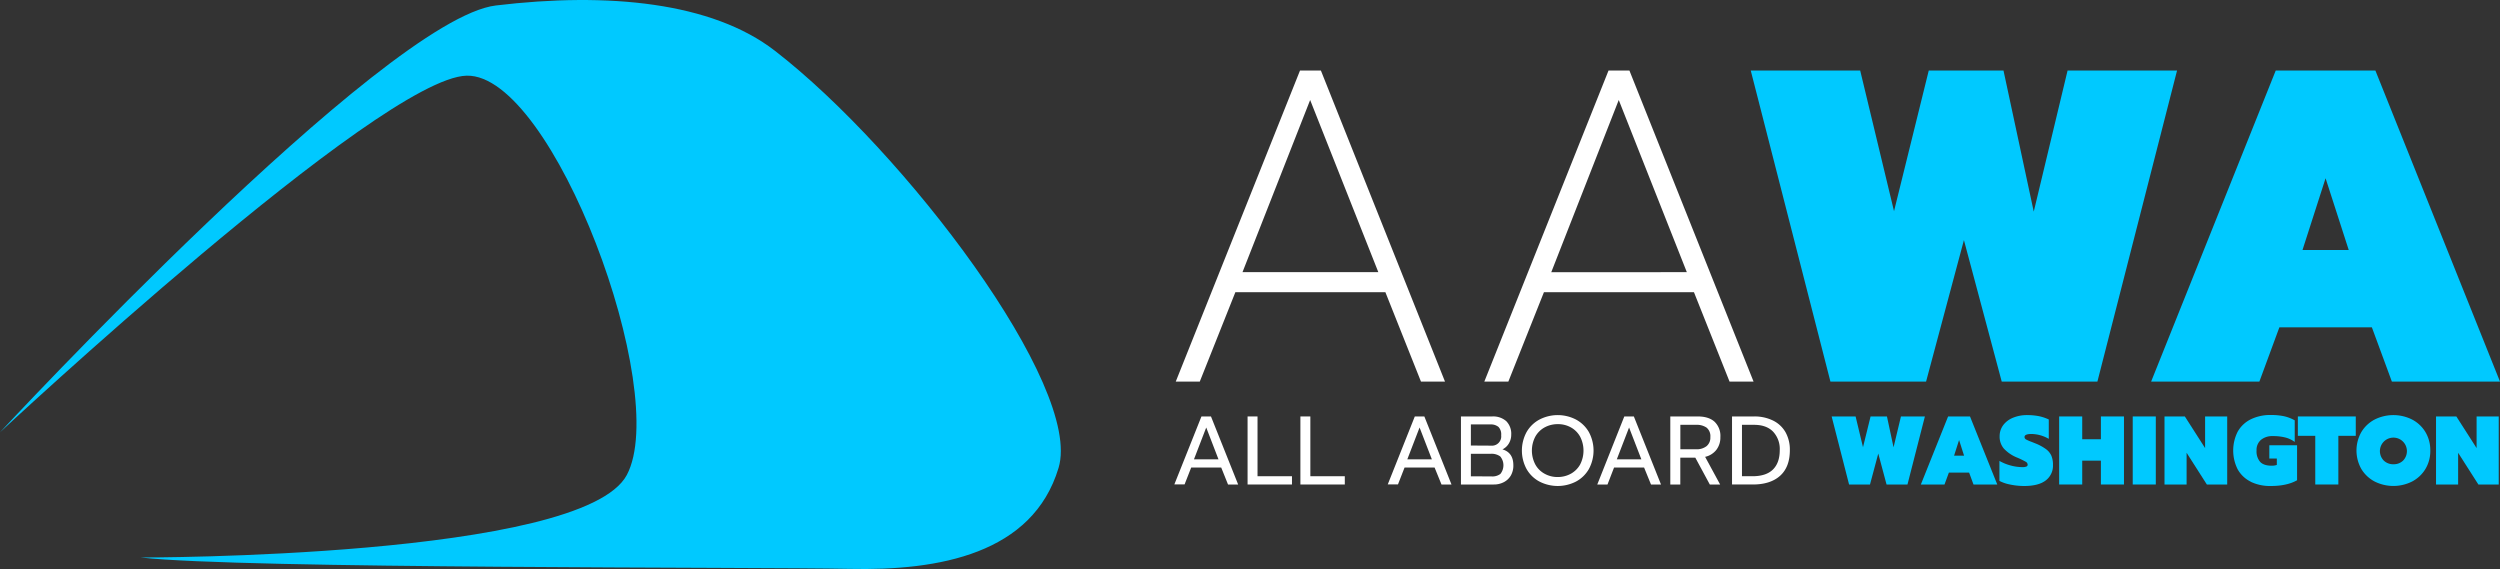
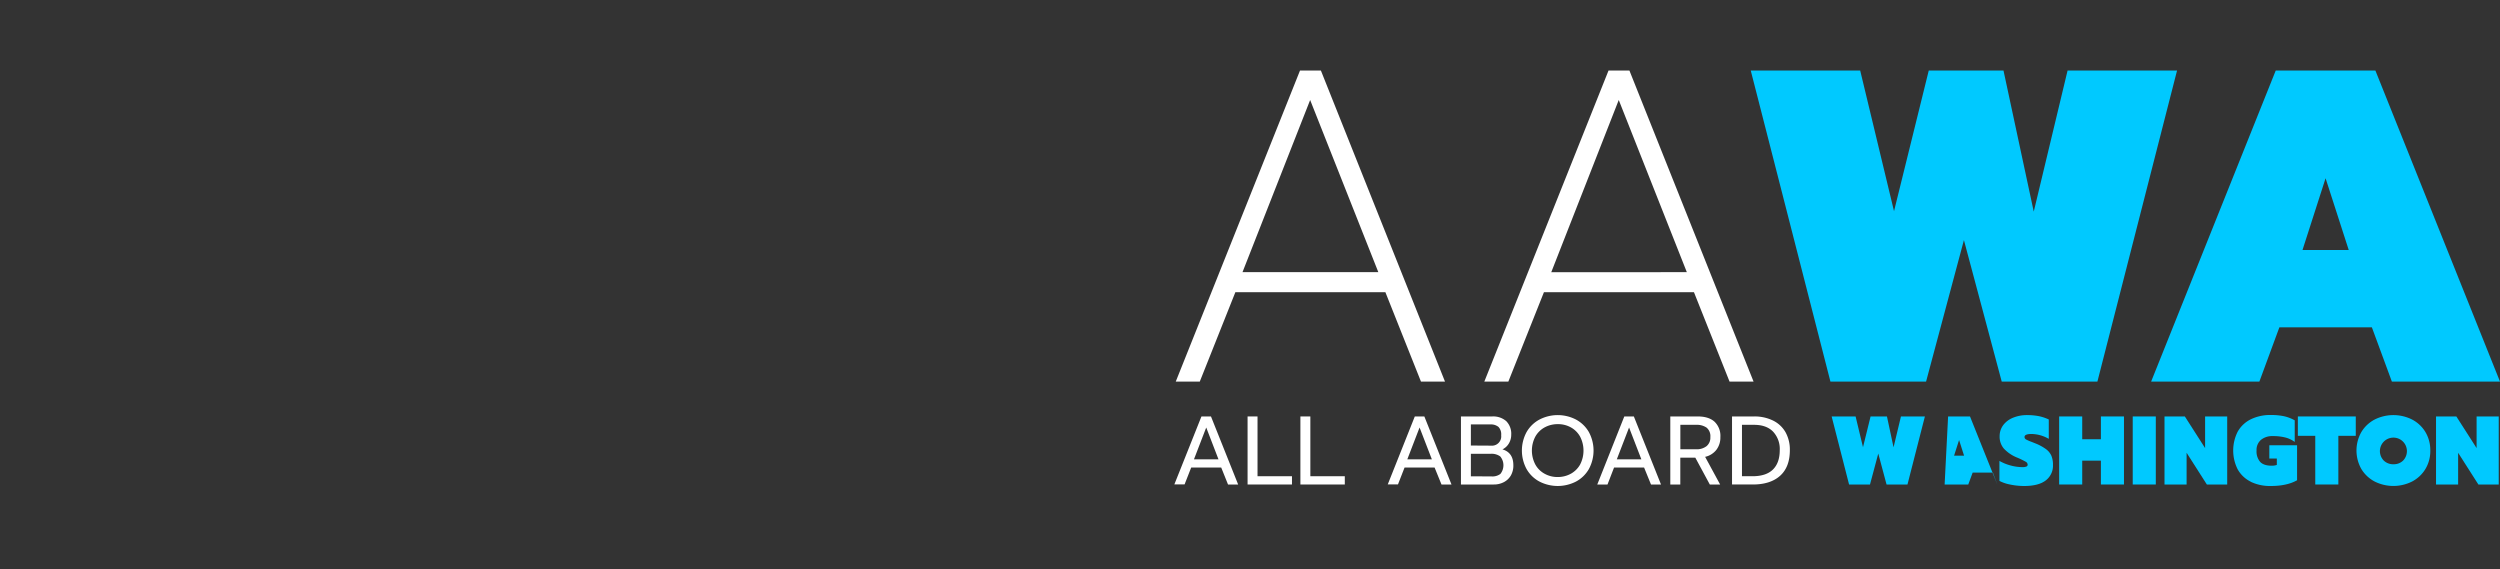
<svg xmlns="http://www.w3.org/2000/svg" id="Layer_1" data-name="Layer 1" viewBox="0 0 1000 227.61">
  <rect x="0" y="0" width="1000" height="227.61" fill="#333333" stroke="none" />
  <title>aawaforum__logo</title>
  <g>
    <g>
      <path d="M520,28.22h8.36L578,152.64h-9.61l-14.24-35.77h-60l-14.24,35.77h-9.61Zm31.33,80.64L524.06,40,497,108.86Z" fill="#fff" />
      <path d="M643.41,28.22h8.36l49.66,124.42h-9.61l-14.24-35.77h-60l-14.24,35.77h-9.61Zm31.32,80.64L647.5,40l-27,68.89Z" fill="#fff" />
      <path d="M480.58,166.58h3.81l10.87,27.22h-4.05L488.48,187h-12l-2.65,6.77h-4.09Zm6.81,17.14L482.49,171l-4.91,12.74Z" fill="#fff" />
      <polygon points="499.04 166.58 503.01 166.58 503.01 190.49 516.79 190.49 516.79 193.8 499.03 193.8 499.03 166.58 499.04 166.58" fill="#fff" />
      <polygon points="520.16 166.58 524.14 166.58 524.14 190.49 537.92 190.49 537.92 193.8 520.16 193.8 520.16 166.58 520.16 166.58" fill="#fff" />
      <path d="M565.92,166.58h3.82L580.6,193.8h-4L573.83,187h-12l-2.64,6.77h-4.09Zm6.82,17.14L567.83,171l-4.91,12.74Z" fill="#fff" />
      <path d="M584.38,166.58h12.5a7.92,7.92,0,0,1,5.61,1.87,7.16,7.16,0,0,1,2,5.45,6.66,6.66,0,0,1-1,3.57,6,6,0,0,1-2.51,2.28c2.91.85,4.36,3,4.36,6.34a7.93,7.93,0,0,1-1,4.11,6.93,6.93,0,0,1-2.83,2.67,8.48,8.48,0,0,1-4,.93H584.38V166.58Zm12,11.68a3.73,3.73,0,0,0,4.09-4.16,4.26,4.26,0,0,0-1.08-3.33,4.81,4.81,0,0,0-3.29-1h-7.75v8.44Zm.27,12.31a5.28,5.28,0,0,0,3.5-1,5.52,5.52,0,0,0-.06-7,5.83,5.83,0,0,0-3.79-1.05h-7.95v9Z" fill="#fff" />
      <path d="M615.77,192.62a12.9,12.9,0,0,1-5.14-5,15.56,15.56,0,0,1,0-14.79,13,13,0,0,1,5.14-5,15.86,15.86,0,0,1,14.64,0,13.08,13.08,0,0,1,5.14,5,15.56,15.56,0,0,1,0,14.79,13,13,0,0,1-5.14,5,16,16,0,0,1-14.64,0m12.56-3.12a9.52,9.52,0,0,0,3.72-3.7,12.15,12.15,0,0,0,0-11.13,9.42,9.42,0,0,0-3.68-3.7,10.43,10.43,0,0,0-5.22-1.31,10.83,10.83,0,0,0-5.28,1.29,9.5,9.5,0,0,0-3.74,3.7,12,12,0,0,0,0,11.15,9.33,9.33,0,0,0,3.72,3.7,10.5,10.5,0,0,0,5.23,1.31,10.75,10.75,0,0,0,5.24-1.31" fill="#fff" />
      <path d="M649.72,166.58h3.82L664.4,193.8h-4L657.63,187h-12L643,193.8h-4.09Zm6.82,17.14L651.63,171l-4.91,12.74Z" fill="#fff" />
      <path d="M668.18,166.58h10.94c2.9,0,5.14.71,6.7,2.11a7.83,7.83,0,0,1,2.33,6.15,8.1,8.1,0,0,1-1.59,5.08,7.92,7.92,0,0,1-4.51,2.82l6,11.06h-4.13l-5.8-10.74h-6V193.8h-4V166.58Zm10.28,13.13a6.42,6.42,0,0,0,4.14-1.23,4.37,4.37,0,0,0,1.54-3.64,4.42,4.42,0,0,0-1.5-3.78,6.86,6.86,0,0,0-4.19-1.13h-6.31v9.78Z" fill="#fff" />
      <path d="M692.82,166.58h8.76a16.7,16.7,0,0,1,7.63,1.64,11.63,11.63,0,0,1,5,4.67,14.28,14.28,0,0,1,1.73,7.17q0,6.76-3.91,10.26t-11,3.48h-8.22V166.58ZM701,190.49c3.63,0,6.36-.89,8.18-2.69s2.72-4.37,2.72-7.75a10.09,10.09,0,0,0-2.67-7.39c-1.77-1.82-4.31-2.73-7.6-2.73h-4.84v20.56H701" fill="#fff" />
    </g>
    <polygon points="700.3 28.22 744.08 28.22 757.61 84.47 771.5 28.22 801.4 28.22 813.5 84.65 827.03 28.22 870.82 28.22 838.96 152.64 800.69 152.64 785.57 96.04 770.43 152.64 732.17 152.64 700.3 28.22" fill="#00c9ff" />
    <path d="M910.29,28.22h39.87L1000,152.64H956.75l-8-21.71h-37l-8,21.71H860.45ZM939.49,100,930.23,71.3,921,100Z" fill="#00c9ff" />
    <polygon points="732.66 166.58 742.24 166.58 745.2 178.89 748.23 166.58 754.78 166.58 757.42 178.93 760.38 166.58 769.96 166.58 762.99 193.8 754.62 193.8 751.31 181.42 748 193.8 739.63 193.8 732.66 166.58" fill="#00c9ff" />
-     <path d="M779.24,166.58H788l10.91,27.22H789.4l-1.75-4.75h-8.1l-1.75,4.75h-9.46Zm6.39,15.7-2-6.27-2,6.27Z" fill="#00c9ff" />
+     <path d="M779.24,166.58H788l10.91,27.22l-1.75-4.75h-8.1l-1.75,4.75h-9.46Zm6.39,15.7-2-6.27-2,6.27Z" fill="#00c9ff" />
    <path d="M804.21,193.84a15.46,15.46,0,0,1-4.44-1.48v-8a18.58,18.58,0,0,0,4.62,1.87,18,18,0,0,0,4.49.62,4.29,4.29,0,0,0,1.68-.23.78.78,0,0,0,.5-.74,1.41,1.41,0,0,0-.78-1.19,33.83,33.83,0,0,0-3.31-1.61,14.76,14.76,0,0,1-5.43-3.65,7.28,7.28,0,0,1-1.69-4.88,7.39,7.39,0,0,1,1.38-4.42,9.12,9.12,0,0,1,3.89-3,14.45,14.45,0,0,1,5.75-1.09,23.78,23.78,0,0,1,4.71.43,17.82,17.82,0,0,1,3.93,1.32v7.75a14.3,14.3,0,0,0-6.93-1.95c-1.85,0-2.77.41-2.77,1.21a1.13,1.13,0,0,0,.64,1,17.19,17.19,0,0,0,2.32,1l1.44.58a19.19,19.19,0,0,1,4.25,2.32,6.66,6.66,0,0,1,2.1,2.61,9.32,9.32,0,0,1,.63,3.68,7.38,7.38,0,0,1-2.88,6.17c-1.93,1.5-4.82,2.24-8.69,2.24a27.74,27.74,0,0,1-5.41-.55" fill="#00c9ff" />
    <polygon points="823.66 166.58 832.89 166.58 832.89 175.7 840.36 175.7 840.36 166.58 849.59 166.58 849.59 193.8 840.36 193.8 840.36 184.26 832.89 184.26 832.89 193.8 823.66 193.8 823.66 166.58" fill="#00c9ff" />
    <rect x="853.09" y="166.58" width="9.23" height="27.22" fill="#00c9ff" />
    <polygon points="865.8 166.58 873.94 166.58 882.04 179.24 882.04 166.58 890.88 166.58 890.88 193.8 882.74 193.8 874.64 181.11 874.64 193.8 865.8 193.8 865.8 166.58" fill="#00c9ff" />
    <path d="M900.34,192.7a12.14,12.14,0,0,1-5.24-4.91,16.72,16.72,0,0,1,0-15.17,12.2,12.2,0,0,1,5.24-4.91,17.63,17.63,0,0,1,8-1.71,25,25,0,0,1,5.3.5,15.55,15.55,0,0,1,4.25,1.64v8.64a10.82,10.82,0,0,0-3.8-1.79,19.65,19.65,0,0,0-4.93-.55,7.14,7.14,0,0,0-4.77,1.5,5.3,5.3,0,0,0-1.77,4.27,6.38,6.38,0,0,0,1.44,4.53q1.44,1.55,4.67,1.54a5.9,5.9,0,0,0,2-.31V183.4h-3v-5.3h11.1v14q-4,2.29-10.52,2.3a17.76,17.76,0,0,1-8-1.68" fill="#00c9ff" />
    <polygon points="926.11 174.33 919.14 174.33 919.14 166.58 942.31 166.58 942.31 174.33 935.34 174.33 935.34 193.8 926.11 193.8 926.11 174.33" fill="#00c9ff" />
    <path d="M949.85,192.6a13.55,13.55,0,0,1-5.31-5,15,15,0,0,1,0-14.78,13.5,13.5,0,0,1,5.31-5,16.67,16.67,0,0,1,15,0,13.46,13.46,0,0,1,5.32,5,14.08,14.08,0,0,1,1.95,7.4,13.93,13.93,0,0,1-1.95,7.38,13.58,13.58,0,0,1-5.32,5,16.67,16.67,0,0,1-15,0m11.39-8.37a5.39,5.39,0,0,0,1.52-4,5.4,5.4,0,1,0-9.25,4,5.4,5.4,0,0,0,3.88,1.47,5.31,5.31,0,0,0,3.85-1.47" fill="#00c9ff" />
    <polygon points="974.41 166.58 982.54 166.58 990.64 179.24 990.64 166.58 999.49 166.58 999.49 193.8 991.35 193.8 983.25 181.11 983.25 193.8 974.41 193.8 974.41 166.58" fill="#00c9ff" />
-     <path d="M0,172.92S153.51,7.59,198.34,2.19,284.81.87,309.91,20.27C361.74,60.32,433.2,154.64,423.43,187.14c-10.31,34.36-47.75,41.21-83.6,40.41S97,227.61,56.32,223c0,0,176.63.3,194.4-33S221.3,29.43,186.65,30.27,0,172.92,0,172.92" fill="#00c9ff" />
  </g>
</svg>